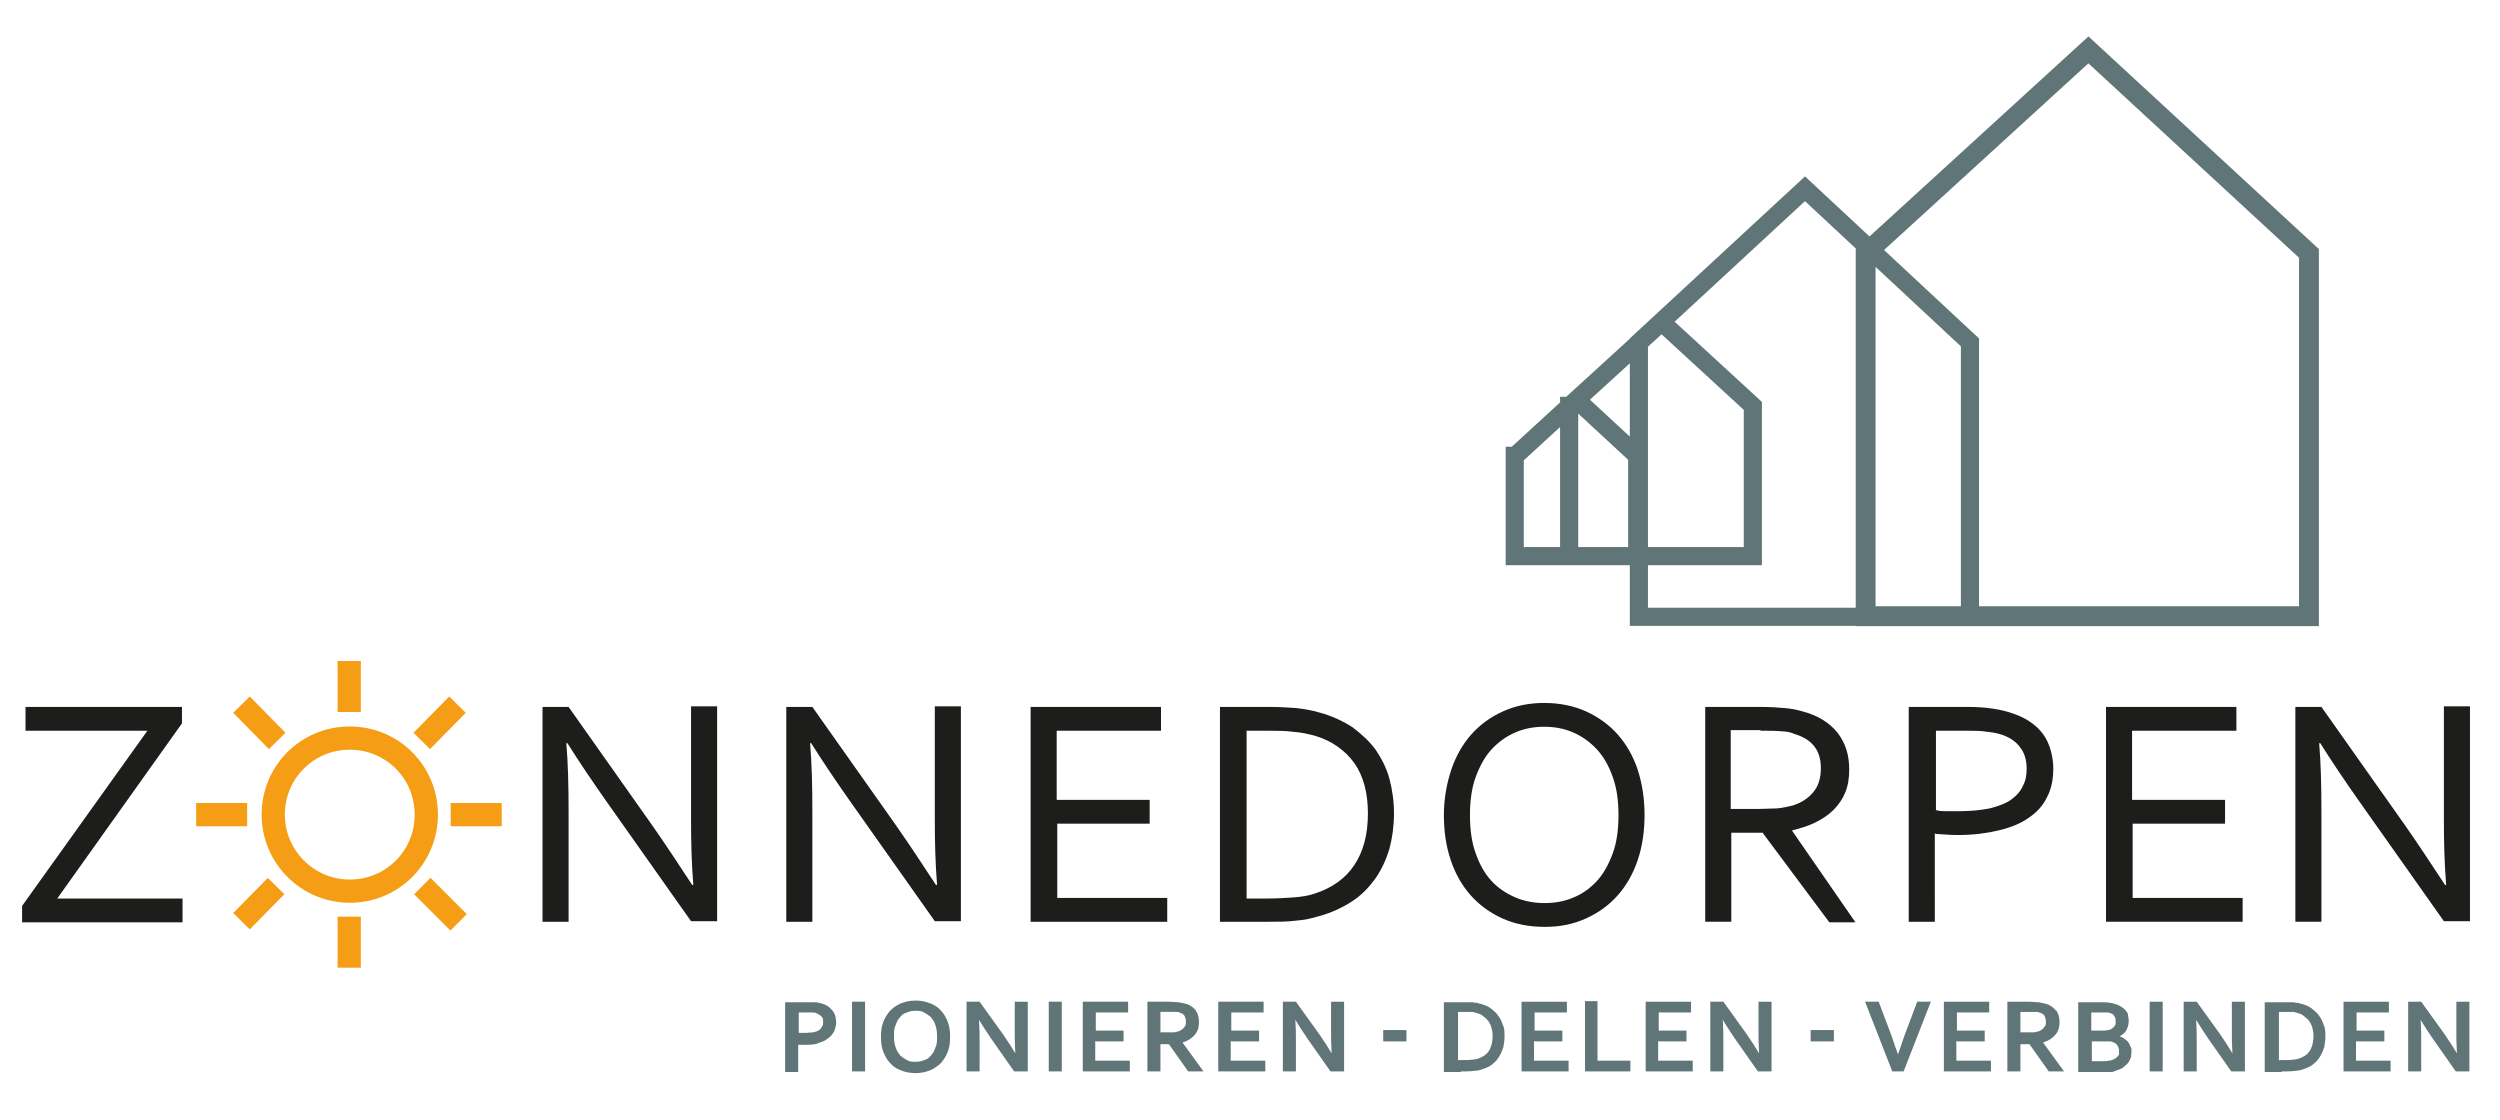
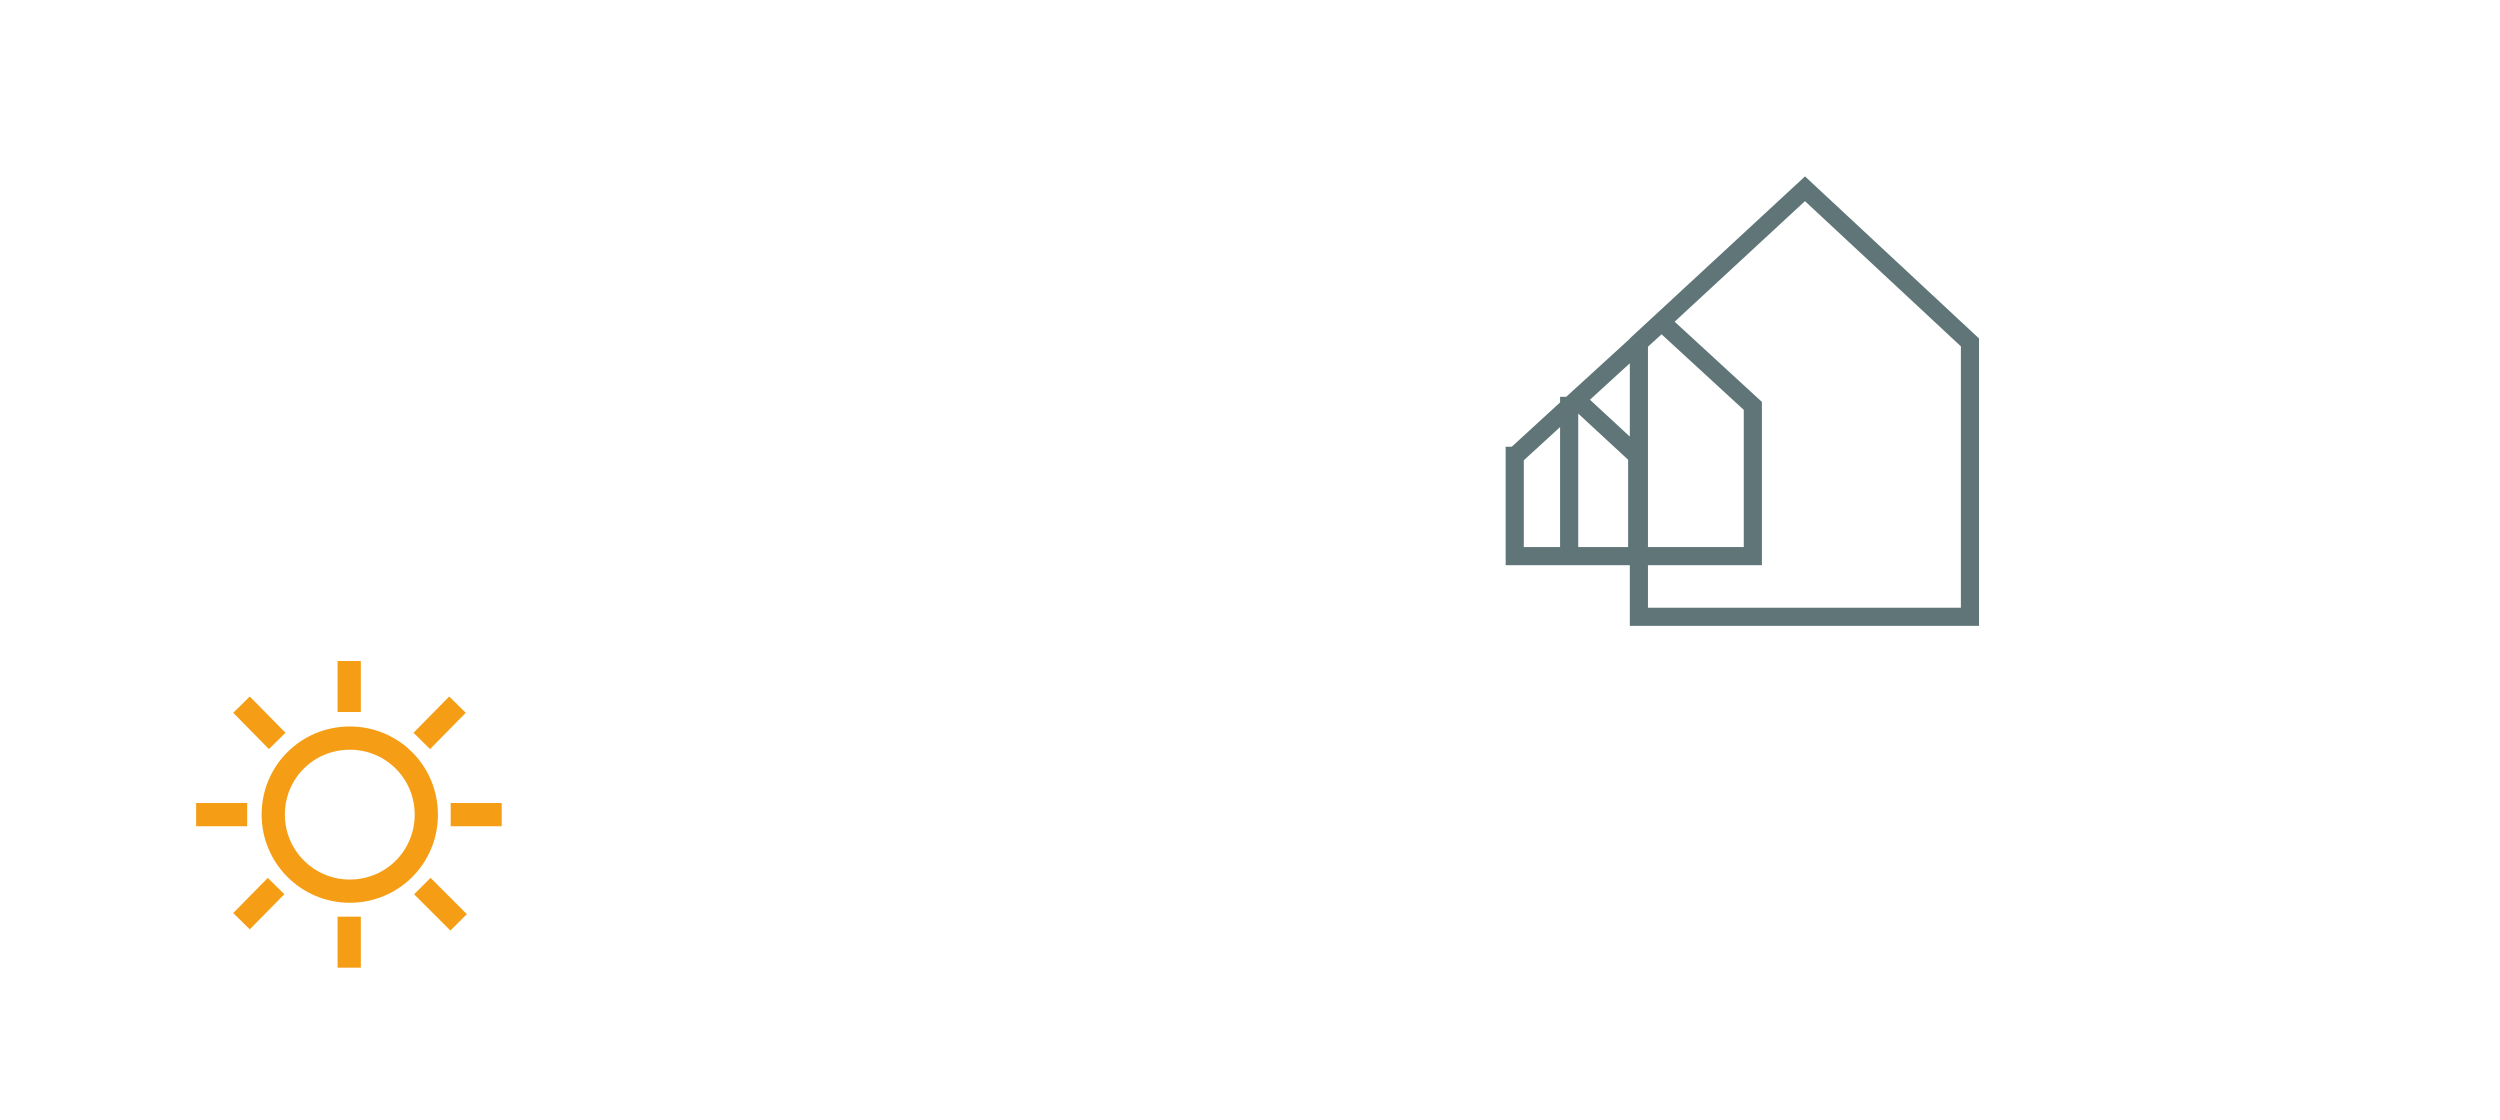
<svg xmlns="http://www.w3.org/2000/svg" data-name="Laag 1" viewBox="0 0 441 197.5">
-   <path d="M4.5 124.7v4.2H26L3.9 159.8v2.9h28.3v-4.2H10.1l22-30.9v-2.9H4.5zm95.8 0h-4.6v37.9h4.6v-19.4c0-4.6-.1-8.6-.4-12.1h.2c2 3.2 4.3 6.6 6.9 10.3l14.9 21.1h4.6v-37.9h-4.6v20.2c0 3.8.1 7.6.4 11.3h-.2c-2.3-3.5-4.6-7-6.9-10.3l-14.9-21.1zm43 0h-4.6v37.9h4.6v-19.4c0-4.6-.1-8.6-.4-12.1h.2c2 3.2 4.3 6.6 6.9 10.3l14.9 21.1h4.6v-37.9h-4.6v20.2c0 3.8.1 7.6.4 11.3h-.2c-2.3-3.5-4.6-7-6.9-10.3l-14.9-21.1zm43.1 20.6h16.4v-4.2h-16.4v-12.2h18.4v-4.2h-23v37.9h24.1v-4.2h-19.4v-13.2zm58.7-7.9c-.5-1.9-1.4-3.6-2.4-5.1-1.1-1.5-2.5-2.8-4.1-4-1.7-1.1-3.6-2-5.8-2.6-1.3-.4-2.6-.6-4.1-.8-1.5-.1-3.1-.2-4.8-.2h-8.7v37.9h8.6c1.7 0 3.3 0 4.8-.2 1.5-.1 2.8-.4 4.1-.8 2.2-.6 4.1-1.5 5.8-2.6 1.7-1.1 3-2.5 4.1-4 1.1-1.6 1.9-3.3 2.5-5.3.5-1.9.8-4 .8-6.2s-.3-4.2-.8-6.1zm-6.2 15.2c-1.6 2.4-3.9 4-6.9 5-1.1.4-2.4.6-3.8.7-1.4.1-3 .2-4.8.2h-3.5v-29.6h3.5c1.8 0 3.4 0 4.8.2 1.4.1 2.7.4 3.8.7 3 .9 5.3 2.6 6.9 4.8 1.6 2.3 2.4 5.2 2.4 8.9s-.8 6.7-2.4 9.1zm45.6-2.1c-.7 1.9-1.6 3.6-2.8 4.9-1.2 1.3-2.6 2.3-4.1 2.9-1.6.7-3.3 1-5.1 1s-3.6-.3-5.2-1-3-1.6-4.2-2.9c-1.2-1.3-2.1-2.9-2.8-4.9-.7-1.9-1-4.2-1-6.7s.3-4.8 1-6.7c.7-1.9 1.6-3.6 2.8-4.9 1.2-1.3 2.6-2.3 4.2-3 1.6-.7 3.3-1 5.1-1s3.5.3 5.1 1c1.6.7 3 1.7 4.2 3 1.2 1.3 2.1 2.9 2.8 4.9.7 1.9 1 4.2 1 6.7s-.3 4.8-1 6.7zm4.4-14.7c-.8-2.4-2-4.5-3.5-6.2-1.5-1.7-3.4-3.1-5.6-4.1-2.2-1-4.7-1.5-7.4-1.5s-5.1.5-7.3 1.5-4 2.3-5.6 4.1c-1.5 1.7-2.7 3.8-3.5 6.2-.8 2.4-1.3 5.1-1.3 8s.4 5.5 1.2 7.9c.8 2.4 2 4.5 3.5 6.2 1.5 1.7 3.4 3.1 5.6 4.1 2.2 1 4.7 1.5 7.5 1.5s5.1-.5 7.3-1.5 4-2.3 5.6-4.1c1.5-1.7 2.7-3.8 3.5-6.2.8-2.4 1.2-5 1.2-7.9s-.4-5.5-1.2-8zM311 147l11.7 15.7h4.6l-11.2-16.2c1.5-.4 2.9-.8 4.1-1.4 1.2-.6 2.3-1.3 3.2-2.2.9-.9 1.6-1.9 2.1-3.1.5-1.2.7-2.6.7-4.1 0-2.6-.7-4.7-2.1-6.5-1.4-1.7-3.4-3-6.1-3.7-1-.3-2-.5-3.2-.6-1.2-.1-2.6-.2-4.2-.2h-9.8v37.9h4.6v-15.7h5.6zm-.4-18.1c1.5 0 2.7 0 3.6.1.9 0 1.8.2 2.4.5 1.4.4 2.6 1.1 3.4 2.1.8 1 1.2 2.3 1.2 3.9 0 1.7-.4 3.1-1.3 4.2s-2.1 1.9-3.7 2.4c-.8.2-1.7.4-2.7.5-1 0-2.2.1-3.6.1h-4.6v-13.9h5.2zm30.9 18.2c1.4.1 2.7.2 3.9.2 2.6 0 5-.3 7.1-.8 2.1-.5 3.9-1.2 5.3-2.2 1.5-1 2.6-2.2 3.3-3.7.8-1.5 1.1-3.2 1.1-5.1s-.6-4.4-1.8-6c-1.2-1.6-2.9-2.8-5.2-3.6-1.1-.4-2.3-.7-3.7-.9-1.3-.2-2.8-.3-4.3-.3h-10.5v37.9h4.6V147zm0-18.2h5.4c1.4 0 2.6 0 3.7.2 1.1.1 2 .3 2.8.6 1.3.5 2.3 1.2 3 2.2.7.9 1.1 2.2 1.1 3.6s-.2 2.3-.7 3.2c-.4.9-1.1 1.7-2.1 2.4s-2.2 1.1-3.7 1.5c-1.5.3-3.4.5-5.6.5h-1.9c-.7 0-1.3 0-2-.2V129zm34.6 16.4h16.4v-4.2h-16.4v-12.2h18.4v-4.2h-23v37.9h24.1v-4.2h-19.4v-13.2zm33.4-20.6h-4.6v37.9h4.6v-19.4c0-4.6-.1-8.6-.4-12.1h.2c2 3.2 4.3 6.6 6.9 10.3l14.9 21.1h4.6v-37.9h-4.6v20.2c0 3.8.1 7.6.4 11.3h-.2c-2.3-3.5-4.6-7-6.9-10.3l-14.9-21.1z" fill="#1d1d1b" stroke-width="0" />
  <path d="M48.2 143.7c0 7.4 6 13.5 13.5 13.5s13.5-6 13.5-13.5-6-13.5-13.5-13.5-13.5 6-13.5 13.5h0zm40.3 0h-9m-35.9 0h-9m27 27v-9m0-36.1v-9m-12.7 14.1l-6.3-6.4m6.1 32l-6.1 6.2m31.9-6.2l6.4 6.4m-6.5-32l6.3-6.4" stroke-width="4.1" stroke="#f59d15" fill="none" />
  <path d="M276.8 71.6v26.5h32.4V71.6l-16.1-14.8-16.2 14.8h0zm12.3-11.2v48.4h58.4V60.4l-29.1-27.1-29.3 27.1h0zm-21.9 20v17.7h21.6V80.4l-10.7-9.9-10.8 9.9h0z" stroke-width="3.2" stroke="#5f7577" fill="none" />
-   <path stroke="#5f7577" fill="none" stroke-width="3.5" d="M329.1 44.7v64h78.2v-64L368.4 8.8l-39.3 35.9h0z" />
-   <path d="M144.3 184c.7-.2 1.3-.4 1.7-.8.5-.3.8-.7 1.1-1.2.2-.5.4-1 .4-1.6 0-.9-.2-1.6-.7-2.2-.5-.6-1.1-1-1.9-1.2-.4-.1-.7-.2-1.2-.2h-5.2v12.3h2.3v-4.8h1.2c.9 0 1.7 0 2.4-.3zm-3.5-5.4h2.5c.3 0 .6 0 .8.2.4.1.7.4.9.6s.2.6.2.9 0 .6-.2.8c-.1.2-.3.5-.5.6-.3.2-.6.3-1 .4-.4 0-.9.1-1.5.1h-1.1v-3.7zm11.8 10.4v-12.3h-2.3V189h2.3zm12.4-4.2c-.2.6-.4 1-.8 1.4-.3.4-.7.7-1.2.8-.4.2-.9.3-1.5.3s-1 0-1.5-.3c-.4-.2-.8-.5-1.2-.8-.3-.4-.6-.8-.8-1.4-.2-.6-.3-1.2-.3-2s0-1.4.3-2c.2-.6.4-1 .8-1.4.3-.4.7-.7 1.2-.8.4-.2.9-.3 1.5-.3s1 0 1.5.3c.4.2.8.5 1.2.8.3.4.6.8.8 1.4.2.6.3 1.2.3 2s0 1.4-.3 2zm2.2-4.5c-.3-.8-.7-1.5-1.2-2-.5-.6-1.1-1-1.9-1.3-.7-.3-1.6-.5-2.6-.5s-1.8.2-2.6.5c-.7.3-1.4.8-1.9 1.3-.5.6-.9 1.2-1.2 2-.3.8-.4 1.6-.4 2.6s.1 1.8.4 2.6c.3.8.7 1.5 1.2 2 .5.6 1.1 1 1.9 1.3.7.3 1.6.5 2.6.5s1.8-.2 2.6-.5c.7-.3 1.4-.8 1.9-1.3.5-.6.9-1.2 1.2-2 .3-.8.4-1.6.4-2.6s-.1-1.8-.4-2.6zm5.7-3.6h-2.4V189h2.3v-5.6c0-.8 0-2-.1-3.5.8 1.3 1.5 2.4 2.2 3.4l4 5.7h2.4v-12.3H179v5.6c0 .7 0 1.9.1 3.5-.6-1-1.3-2.1-2.2-3.4l-4.1-5.7zm14.4 12.3v-12.3H185V189h2.3zm6-5.3h4.9v-1.9h-4.9v-3.2h5.7v-1.9h-8V189h8.3v-1.9h-6.1v-3.5zm17.7-5.4c-.4-.5-1-1-1.7-1.2-.4-.1-.8-.2-1.4-.3-.5 0-1.1-.1-1.7-.1h-3.8V189h2.3v-4.8h1.5l3.4 4.8h2.7l-3.7-5.1c1-.3 1.7-.8 2.2-1.4.5-.6.7-1.3.7-2.2s-.2-1.5-.6-2.1zm-6.3 4v-3.8h2.8c.3 0 .6.1.8.2.3.1.6.3.7.6.1.3.2.5.2.9s0 .7-.3 1c-.2.3-.5.5-.9.7-.2 0-.5.2-.9.2h-2.4zm12.5 1.4h4.9v-1.9h-4.9v-3.2h5.7v-1.9h-8V189h8.3v-1.9h-6.1v-3.5zm11.5-7h-2.4V189h2.3v-5.6c0-.8 0-2-.1-3.5.8 1.3 1.5 2.4 2.2 3.4l4 5.7h2.4v-12.3h-2.3v5.6c0 .7 0 1.9.1 3.5-.6-1-1.3-2.1-2.2-3.4l-4.1-5.7zm15.3 7h4.1v-2H244v2zm13.8 5.3c.8 0 1.6 0 2.2-.1.7 0 1.3-.2 1.8-.4.6-.2 1.2-.5 1.6-.9.5-.4.8-.8 1.1-1.3.3-.5.5-1 .7-1.6.1-.6.2-1.2.2-1.9s0-1.4-.3-2c-.2-.6-.4-1.1-.8-1.6-.3-.5-.8-.9-1.3-1.3s-1.1-.6-1.7-.8c-.2 0-.5-.1-.7-.2-.3 0-.5 0-.8-.1h-5.1v12.3h2.9zm-.6-1.9v-8.6h2.4c.4 0 .8.2 1.2.3.4.1.7.3 1 .6.3.2.6.5.8.8.2.3.4.7.5 1.1.1.4.2.9.2 1.4 0 1-.2 1.8-.5 2.4-.3.6-.8 1.1-1.5 1.4-.7.4-1.8.5-3.1.5h-.9zm13.5-3.4h4.9v-1.9h-4.9v-3.2h5.7v-1.9h-8V189h8.3v-1.9h-6.1v-3.5zm8.9-7V189h8v-1.9h-5.8v-10.5h-2.3zm13 7h4.9v-1.9h-4.9v-3.2h5.7v-1.9h-8V189h8.3v-1.9h-6.1v-3.5zm11.5-7h-2.4V189h2.3v-5.6c0-.8 0-2-.1-3.5.8 1.3 1.5 2.4 2.2 3.4l4 5.7h2.4v-12.3h-2.3v5.6c0 .7 0 1.9.1 3.5-.6-1-1.3-2.1-2.2-3.4l-4.1-5.7zm15.3 7h4.1v-2h-4.1v2zm15.4 2.3c-.2-.7-.4-1.1-.5-1.4l-.6-1.8-2.3-6.1H329l4.8 12.3h2l4.8-12.3h-2.4l-2.3 6.1-.6 1.8c-.1.3-.3.8-.5 1.4zm10.4-2.3h4.9v-1.9h-4.9v-3.2h5.7v-1.9h-8V189h8.3v-1.9h-6.1v-3.5zm17.5-5.4c-.4-.5-1-1-1.7-1.2-.4-.1-.8-.2-1.4-.3-.5 0-1.1-.1-1.7-.1h-3.8V189h2.3v-4.8h1.6l3.4 4.8h2.7l-3.7-5.1c1-.3 1.7-.8 2.2-1.4.5-.6.7-1.3.7-2.2s-.2-1.5-.6-2.1zm-6.3 4v-3.8h2.8c.3 0 .6.1.8.2.3.1.6.3.7.6.1.3.2.5.2.9s0 .7-.3 1c-.2.3-.5.5-.9.7-.2 0-.5.2-.9.2h-2.4zm19-3.2c0-.3-.2-.6-.4-.8-.2-.3-.5-.5-.8-.7-.3-.2-.7-.4-1.1-.5-.6-.2-1.3-.3-2.2-.3h-4.3v12.3h5.8c.2 0 .3 0 .5-.1.6-.2 1.1-.4 1.5-.6.4-.3.7-.6 1-.9.2-.3.4-.7.5-1 0-.3.1-.7.1-1s0-.7-.2-.9c-.1-.3-.2-.5-.4-.8-.2-.2-.4-.4-.7-.6-.3-.2-.5-.3-.8-.4.6-.3 1-.7 1.2-1.1s.4-.9.4-1.5 0-.6-.1-.9zm-4.3 4.6h.9c.2 0 .4 0 .6.1.4.1.7.3.9.6.2.3.3.6.3.9v.6c0 .2-.1.3-.3.5-.1.1-.3.3-.5.4-.2.1-.5.2-.8.3-.2 0-.4 0-.7.1H369v-3.5h2.1zm-2.2-1.9v-3.2h2.7c.2 0 .4 0 .6.1.4.1.7.3.8.6.2.3.2.5.2.9s0 .6-.2.8c-.1.2-.4.4-.7.6-.3.1-.8.2-1.4.2h-2zm12.6 7.2v-12.3h-2.3V189h2.3zm6.1-12.3h-2.4V189h2.3v-5.6c0-.8 0-2-.1-3.5.8 1.3 1.5 2.4 2.2 3.4l4 5.7h2.4v-12.3h-2.3v5.6c0 .7 0 1.9.1 3.5-.6-1-1.3-2.1-2.2-3.4l-4.1-5.7zm15 12.3c.8 0 1.6 0 2.2-.1.7 0 1.3-.2 1.8-.4.6-.2 1.2-.5 1.6-.9.5-.4.8-.8 1.1-1.3.3-.5.5-1 .7-1.6.1-.6.2-1.2.2-1.9s0-1.4-.3-2c-.2-.6-.4-1.1-.8-1.6-.3-.5-.8-.9-1.3-1.3s-1.1-.6-1.7-.8c-.2 0-.5-.1-.7-.2-.3 0-.5 0-.8-.1h-5.1v12.3h2.9zm-.6-1.9v-8.6h2.4c.4 0 .8.2 1.2.3.4.1.7.3 1 .6.3.2.6.5.8.8.2.3.4.7.5 1.1.1.4.2.9.2 1.4 0 1-.2 1.8-.5 2.4-.3.6-.8 1.1-1.5 1.4-.7.4-1.8.5-3.1.5h-.9zm13.7-3.4h4.9v-1.9h-4.9v-3.2h5.7v-1.9h-8V189h8.3v-1.9h-6.1v-3.5zm11.5-7h-2.4V189h2.3v-5.6c0-.8 0-2-.1-3.5.8 1.3 1.5 2.4 2.2 3.4l4 5.7h2.4v-12.3h-2.3v5.6c0 .7 0 1.9.1 3.5-.6-1-1.3-2.1-2.2-3.4l-4.1-5.7z" stroke-width="0" fill="#5f7577" />
</svg>